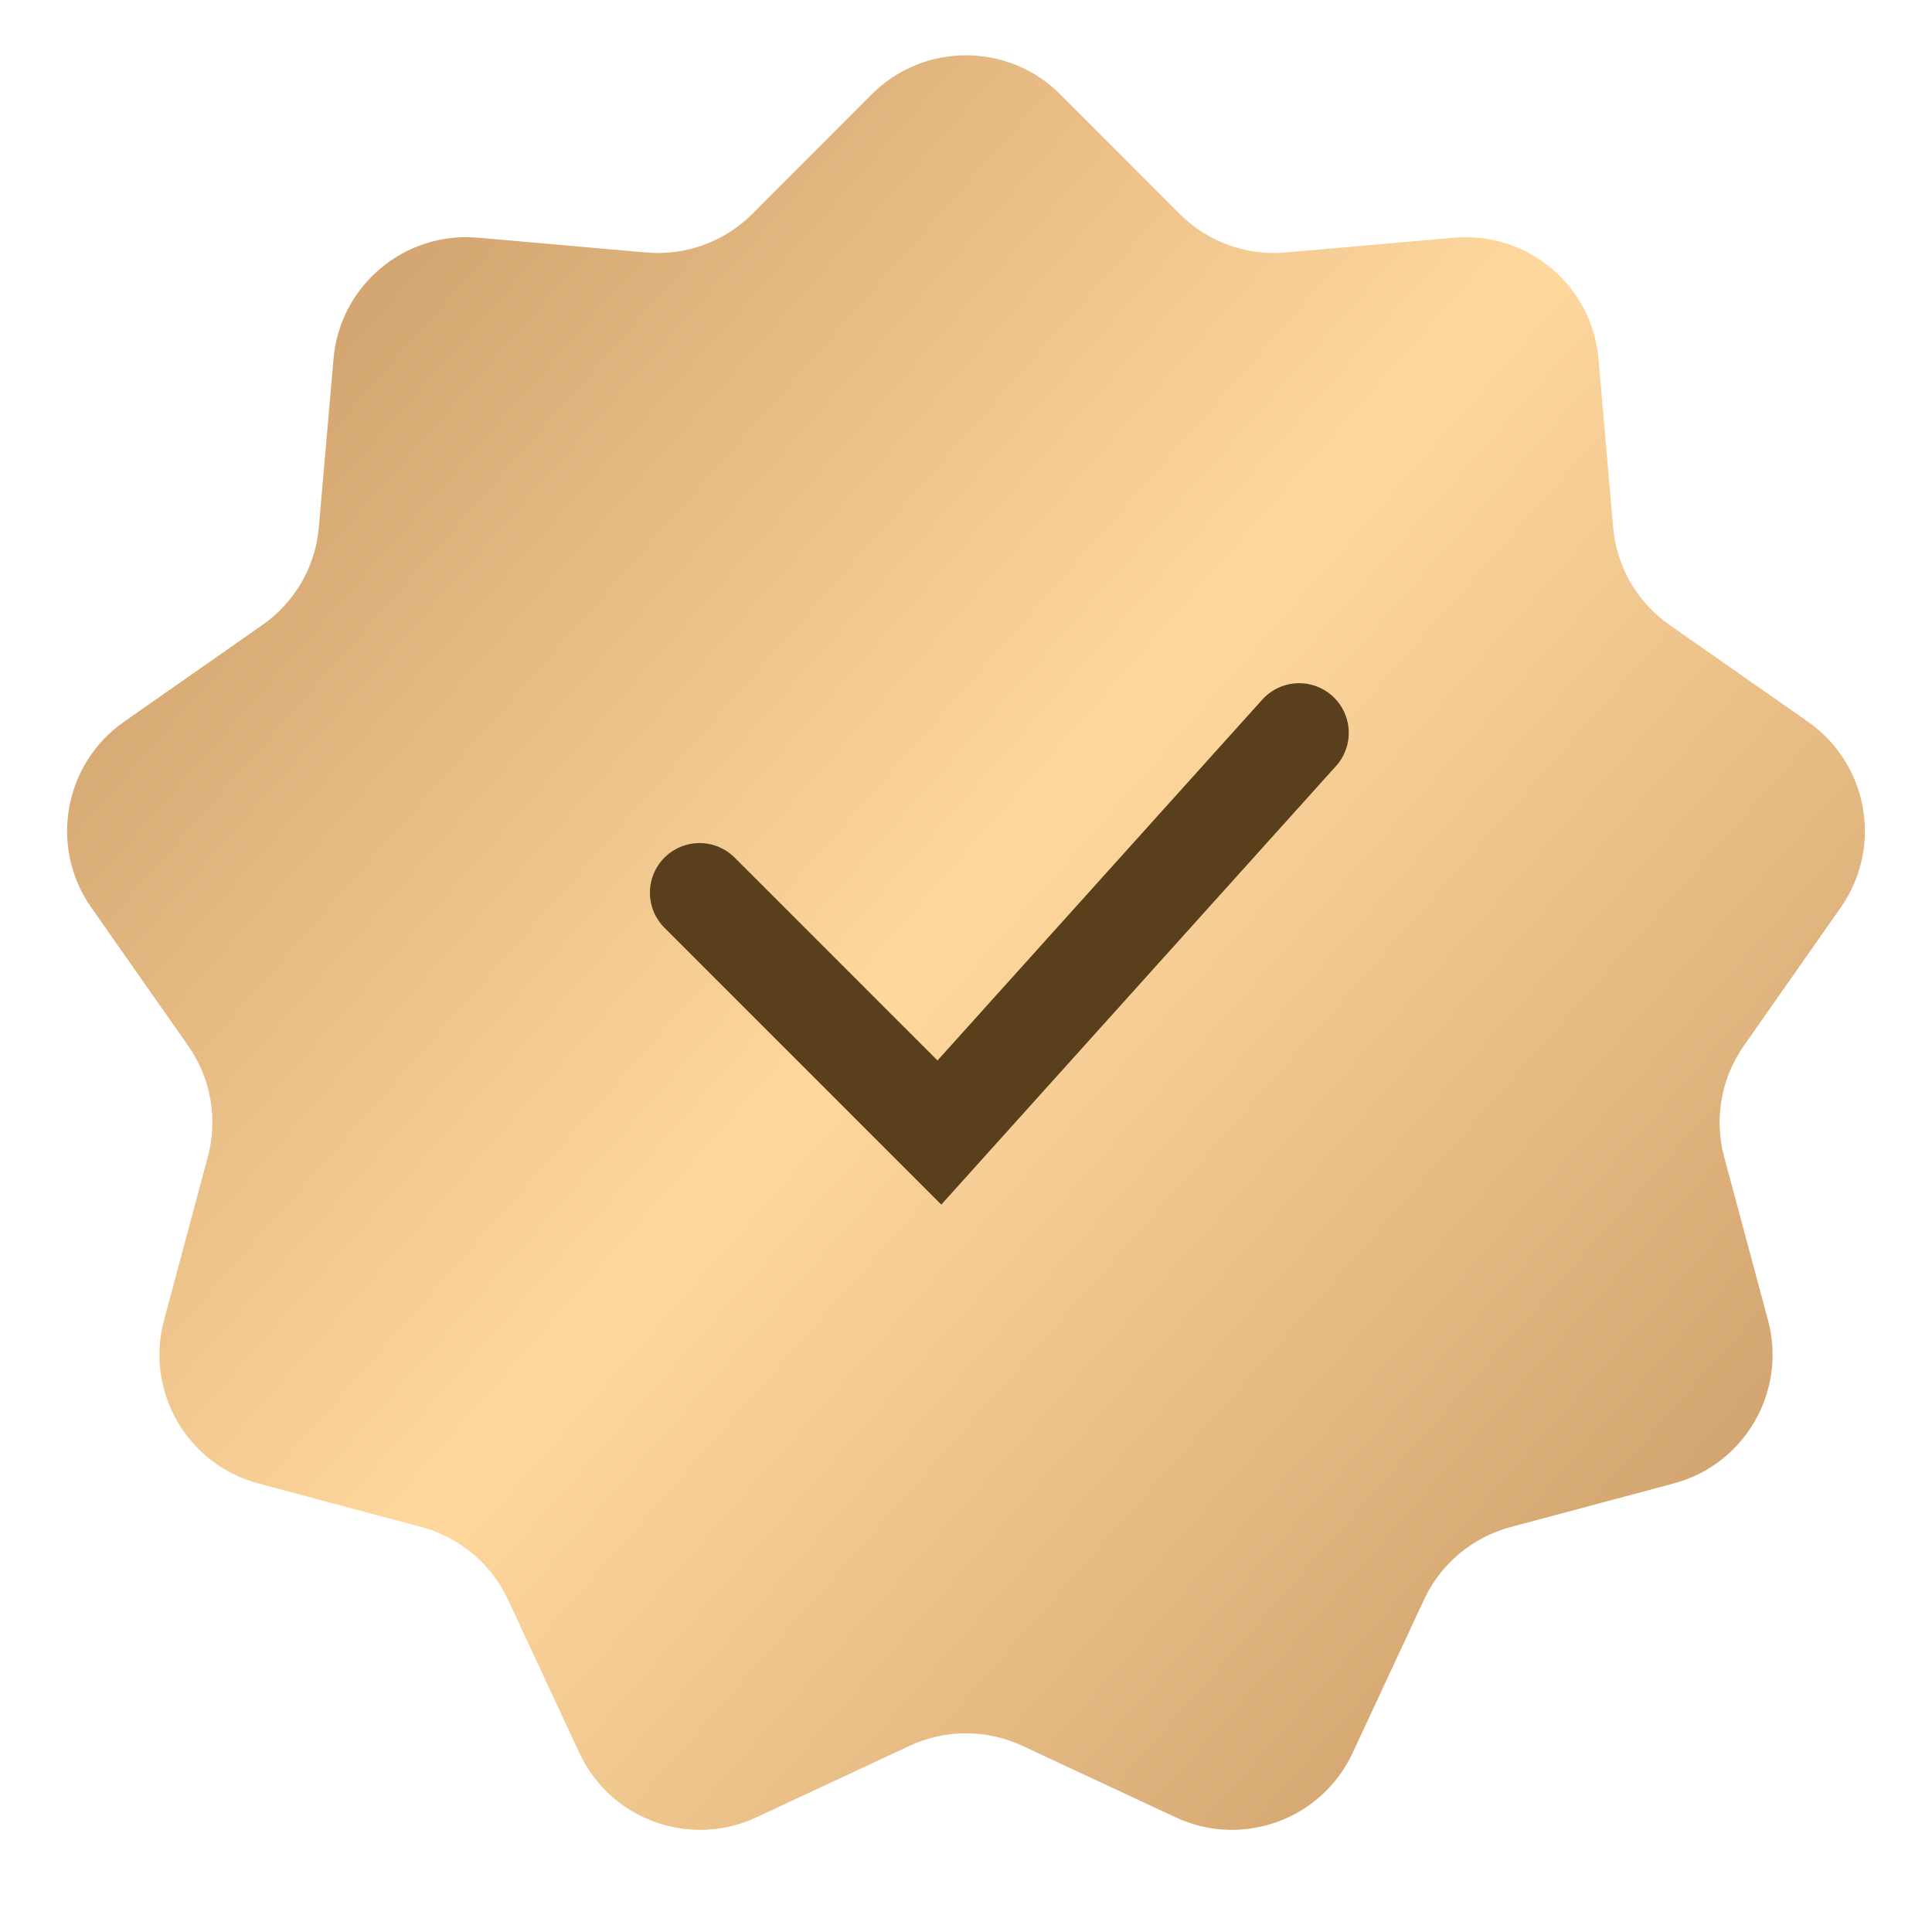
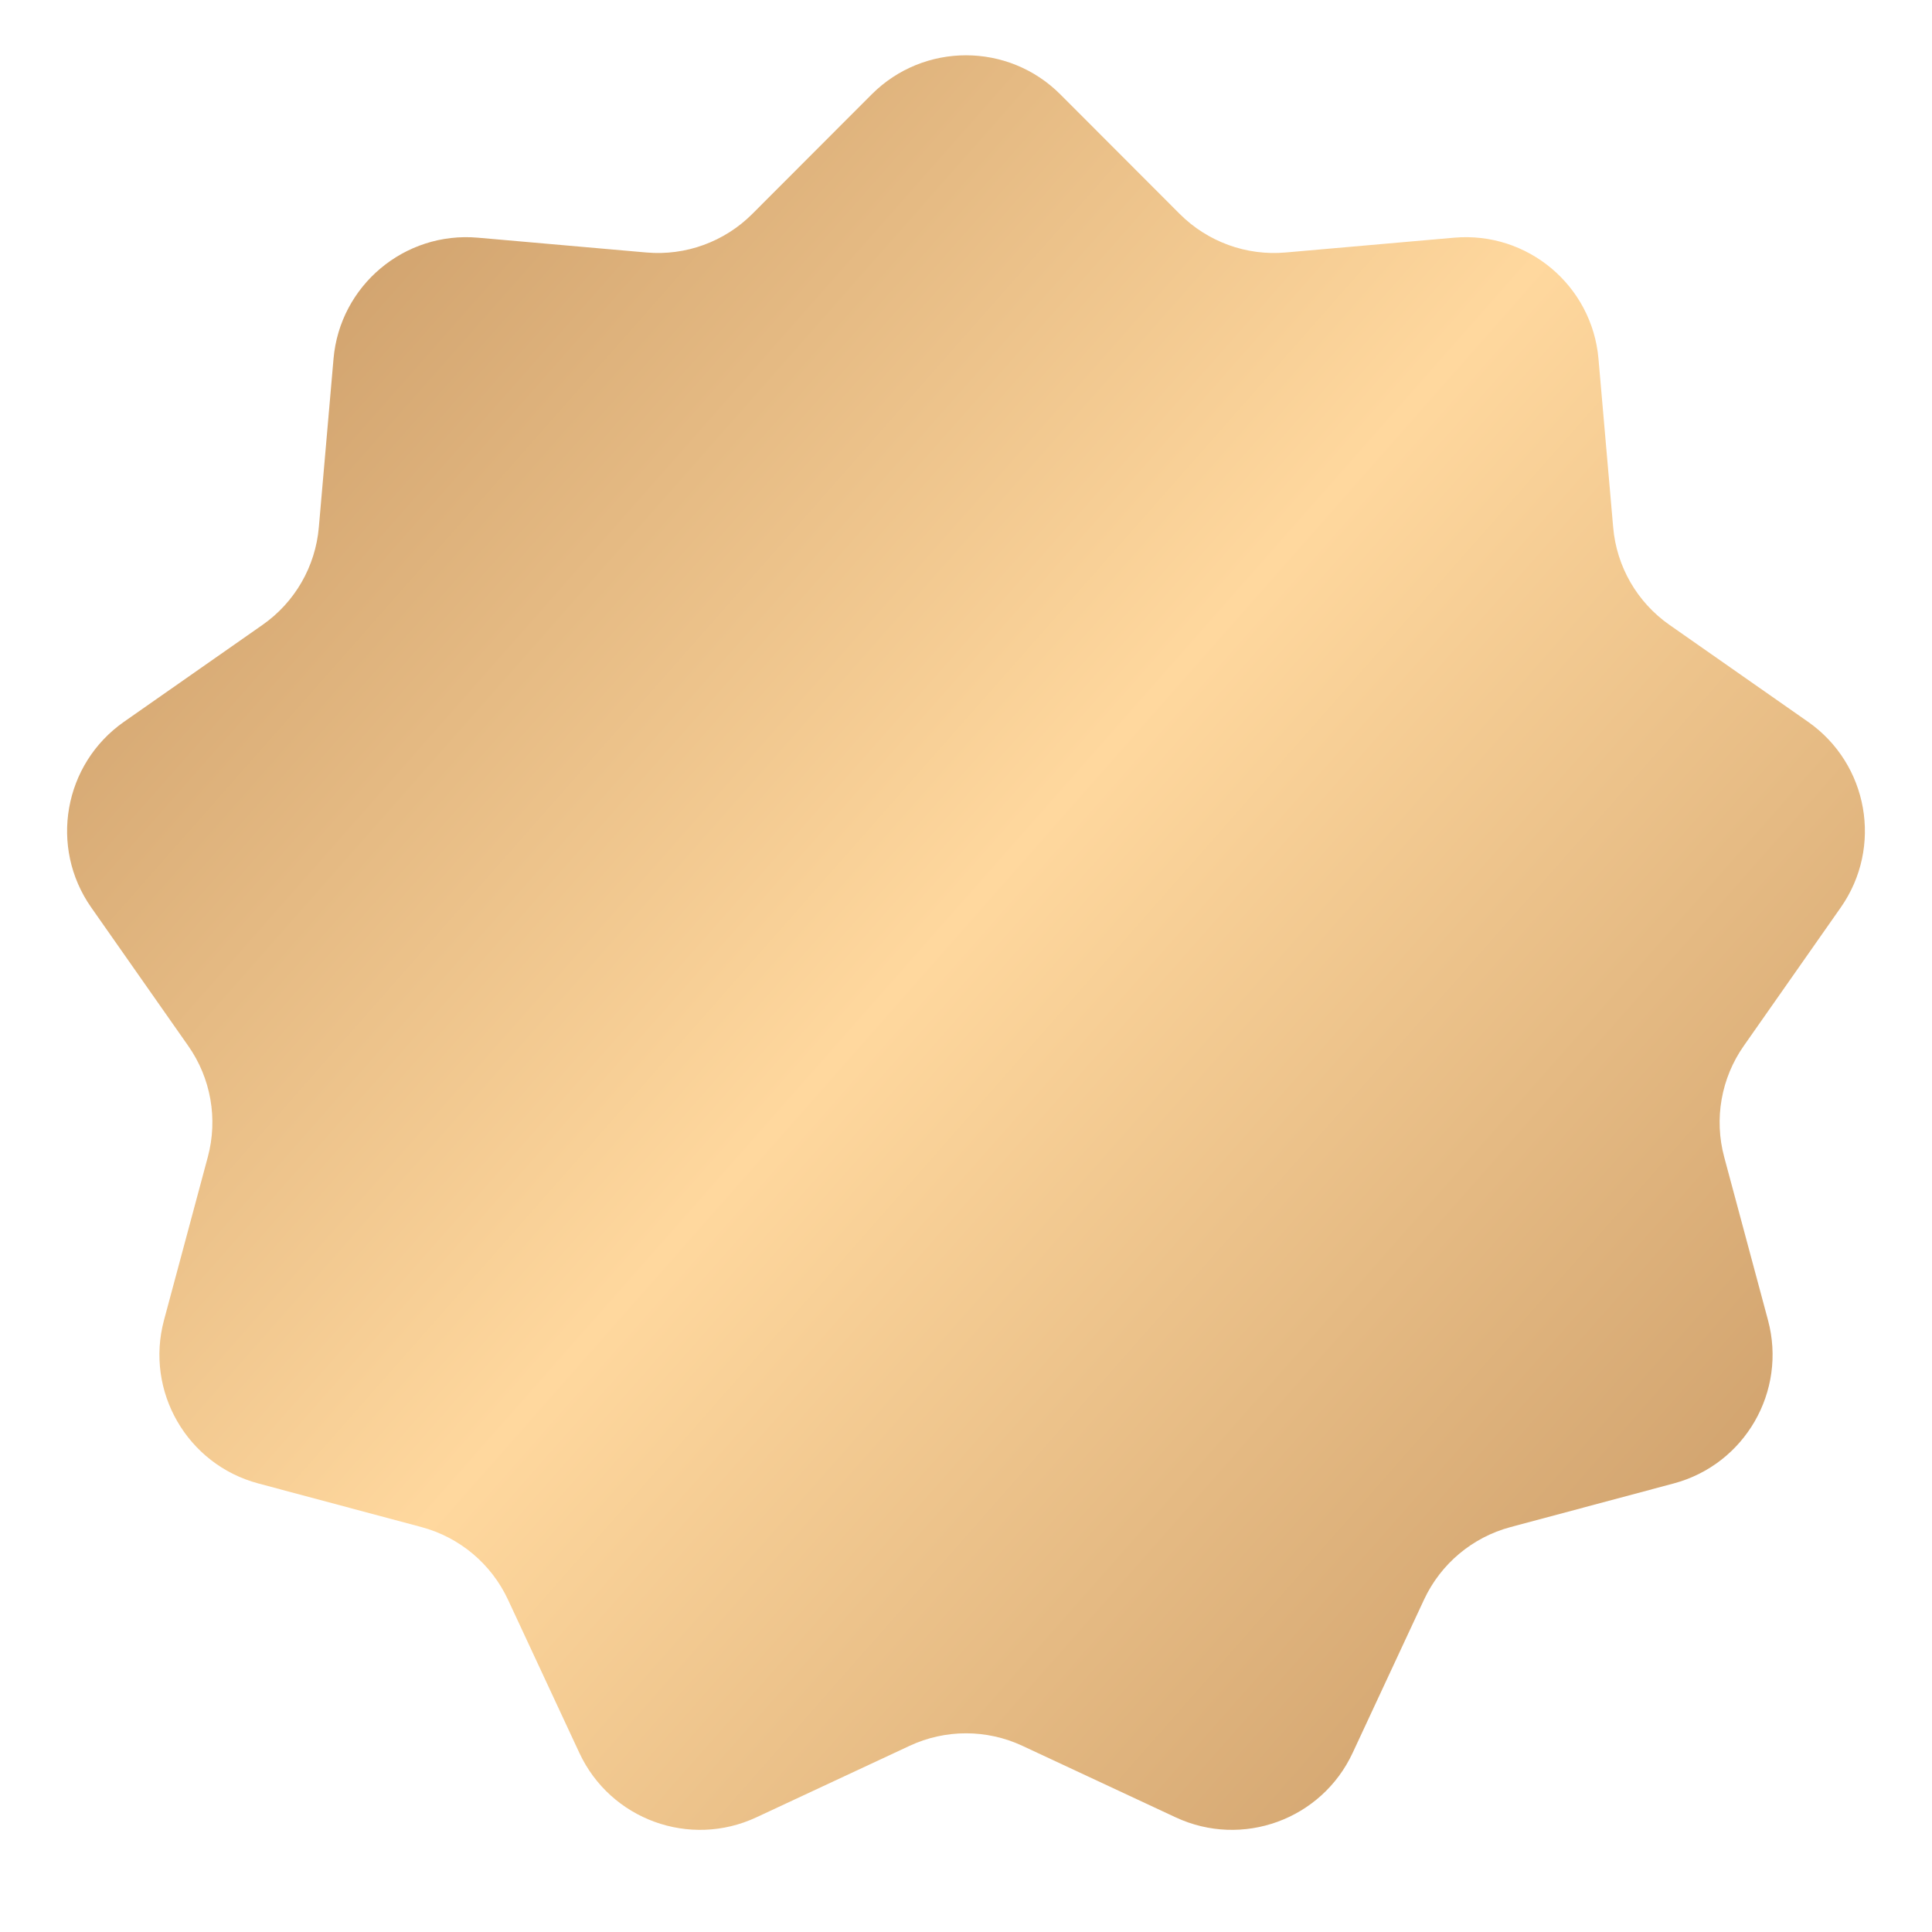
<svg xmlns="http://www.w3.org/2000/svg" width="35" height="35" viewBox="0 0 35 35" fill="none">
  <path d="M15.792 1.709C16.735 0.766 18.265 0.766 19.208 1.709L21.372 3.876C21.877 4.381 22.58 4.637 23.291 4.574L26.342 4.306C27.671 4.189 28.843 5.172 28.958 6.501L29.224 9.552C29.285 10.264 29.659 10.912 30.245 11.321L32.754 13.076C33.847 13.841 34.113 15.347 33.347 16.44L31.59 18.947C31.18 19.532 31.05 20.269 31.235 20.959L32.029 23.916C32.375 25.205 31.61 26.53 30.321 26.874L27.363 27.665C26.673 27.85 26.1 28.331 25.798 28.978L24.505 31.754C23.942 32.964 22.505 33.487 21.296 32.922L18.521 31.627C17.874 31.325 17.126 31.325 16.479 31.627L13.704 32.922C12.495 33.487 11.058 32.964 10.495 31.754L9.202 28.978C8.9 28.331 8.327 27.85 7.637 27.665L4.679 26.874C3.39 26.53 2.625 25.205 2.971 23.916L3.765 20.959C3.95 20.269 3.821 19.532 3.41 18.947L1.653 16.44C0.887 15.347 1.153 13.841 2.246 13.076L4.755 11.321C5.341 10.912 5.715 10.264 5.776 9.552L6.042 6.501C6.157 5.172 7.329 4.189 8.658 4.306L11.709 4.574C12.42 4.637 13.123 4.381 13.628 3.876L15.792 1.709Z" fill="url(#paint0_linear_631_370)" />
-   <path d="M12.673 16.172L17.018 20.517L23.535 13.276" stroke="#593F1B" stroke-width="1.798" stroke-linecap="round" />
  <defs>
    <linearGradient id="paint0_linear_631_370" x1="13.65" y1="-7" x2="42.46" y2="18.402" gradientUnits="userSpaceOnUse">
      <stop stop-color="#CB9C68" />
      <stop offset="0.48" stop-color="#FFD89E" />
      <stop offset="1" stop-color="#CB9C68" />
    </linearGradient>
  </defs>
</svg>